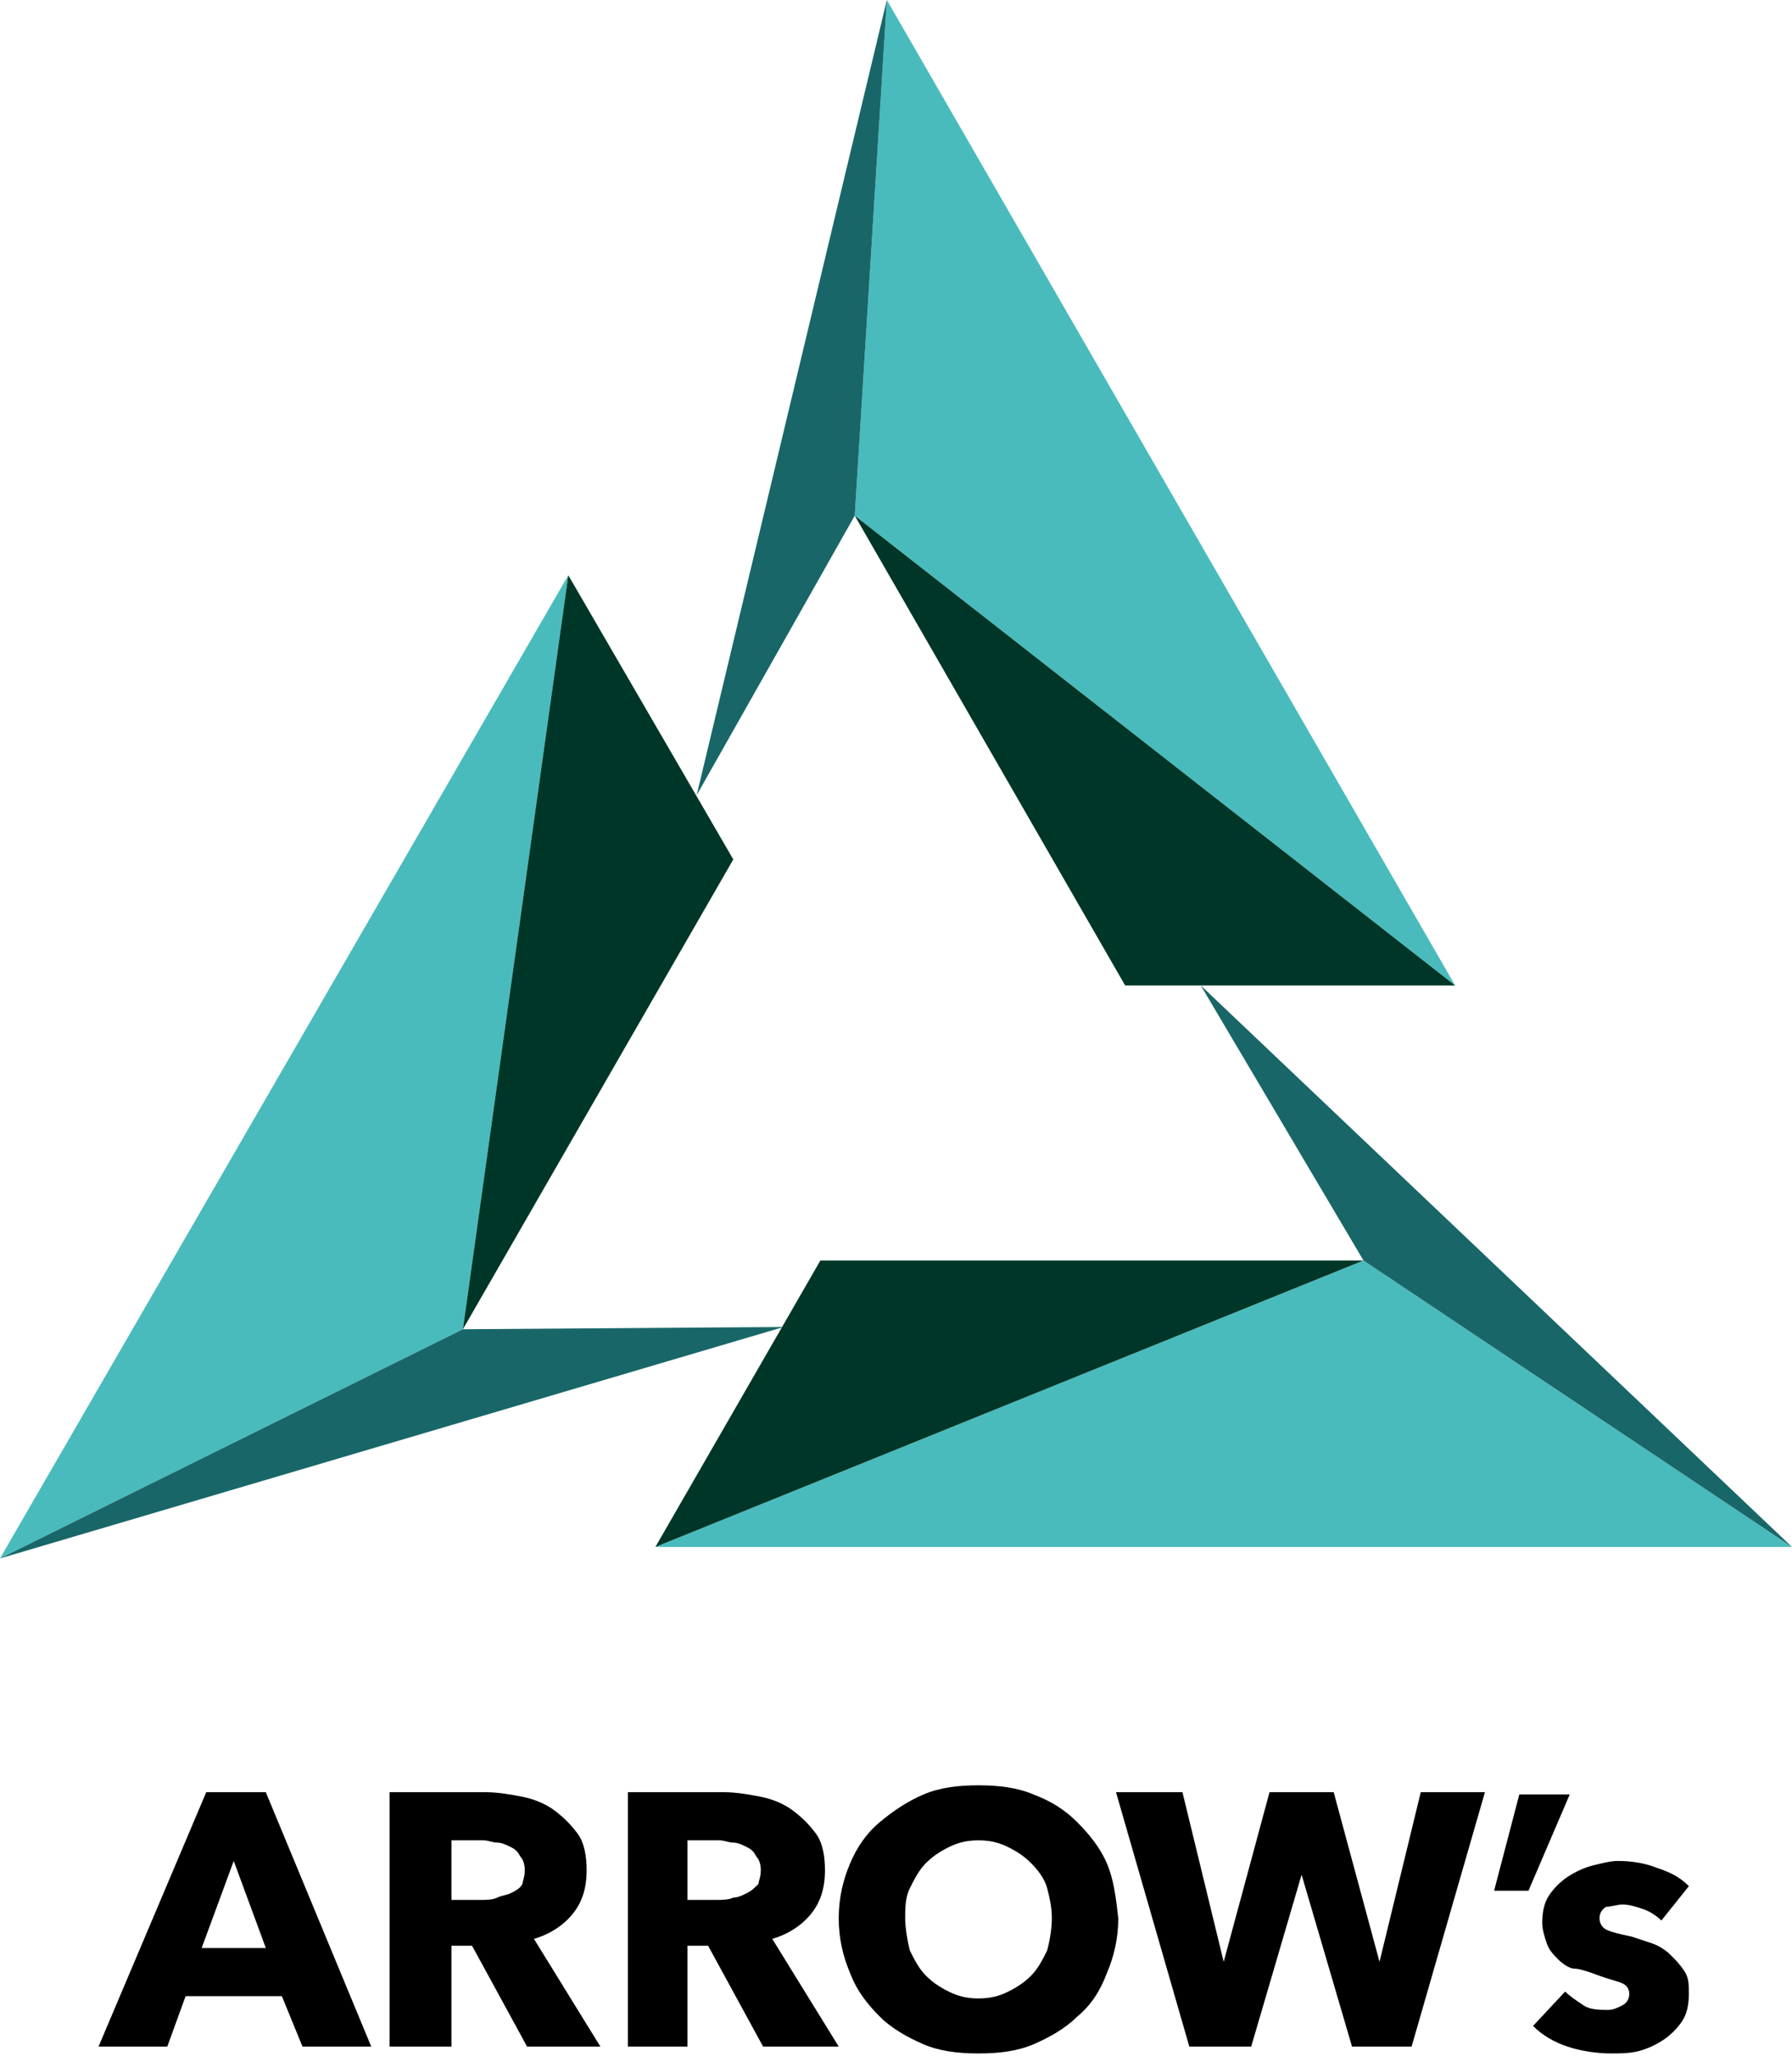
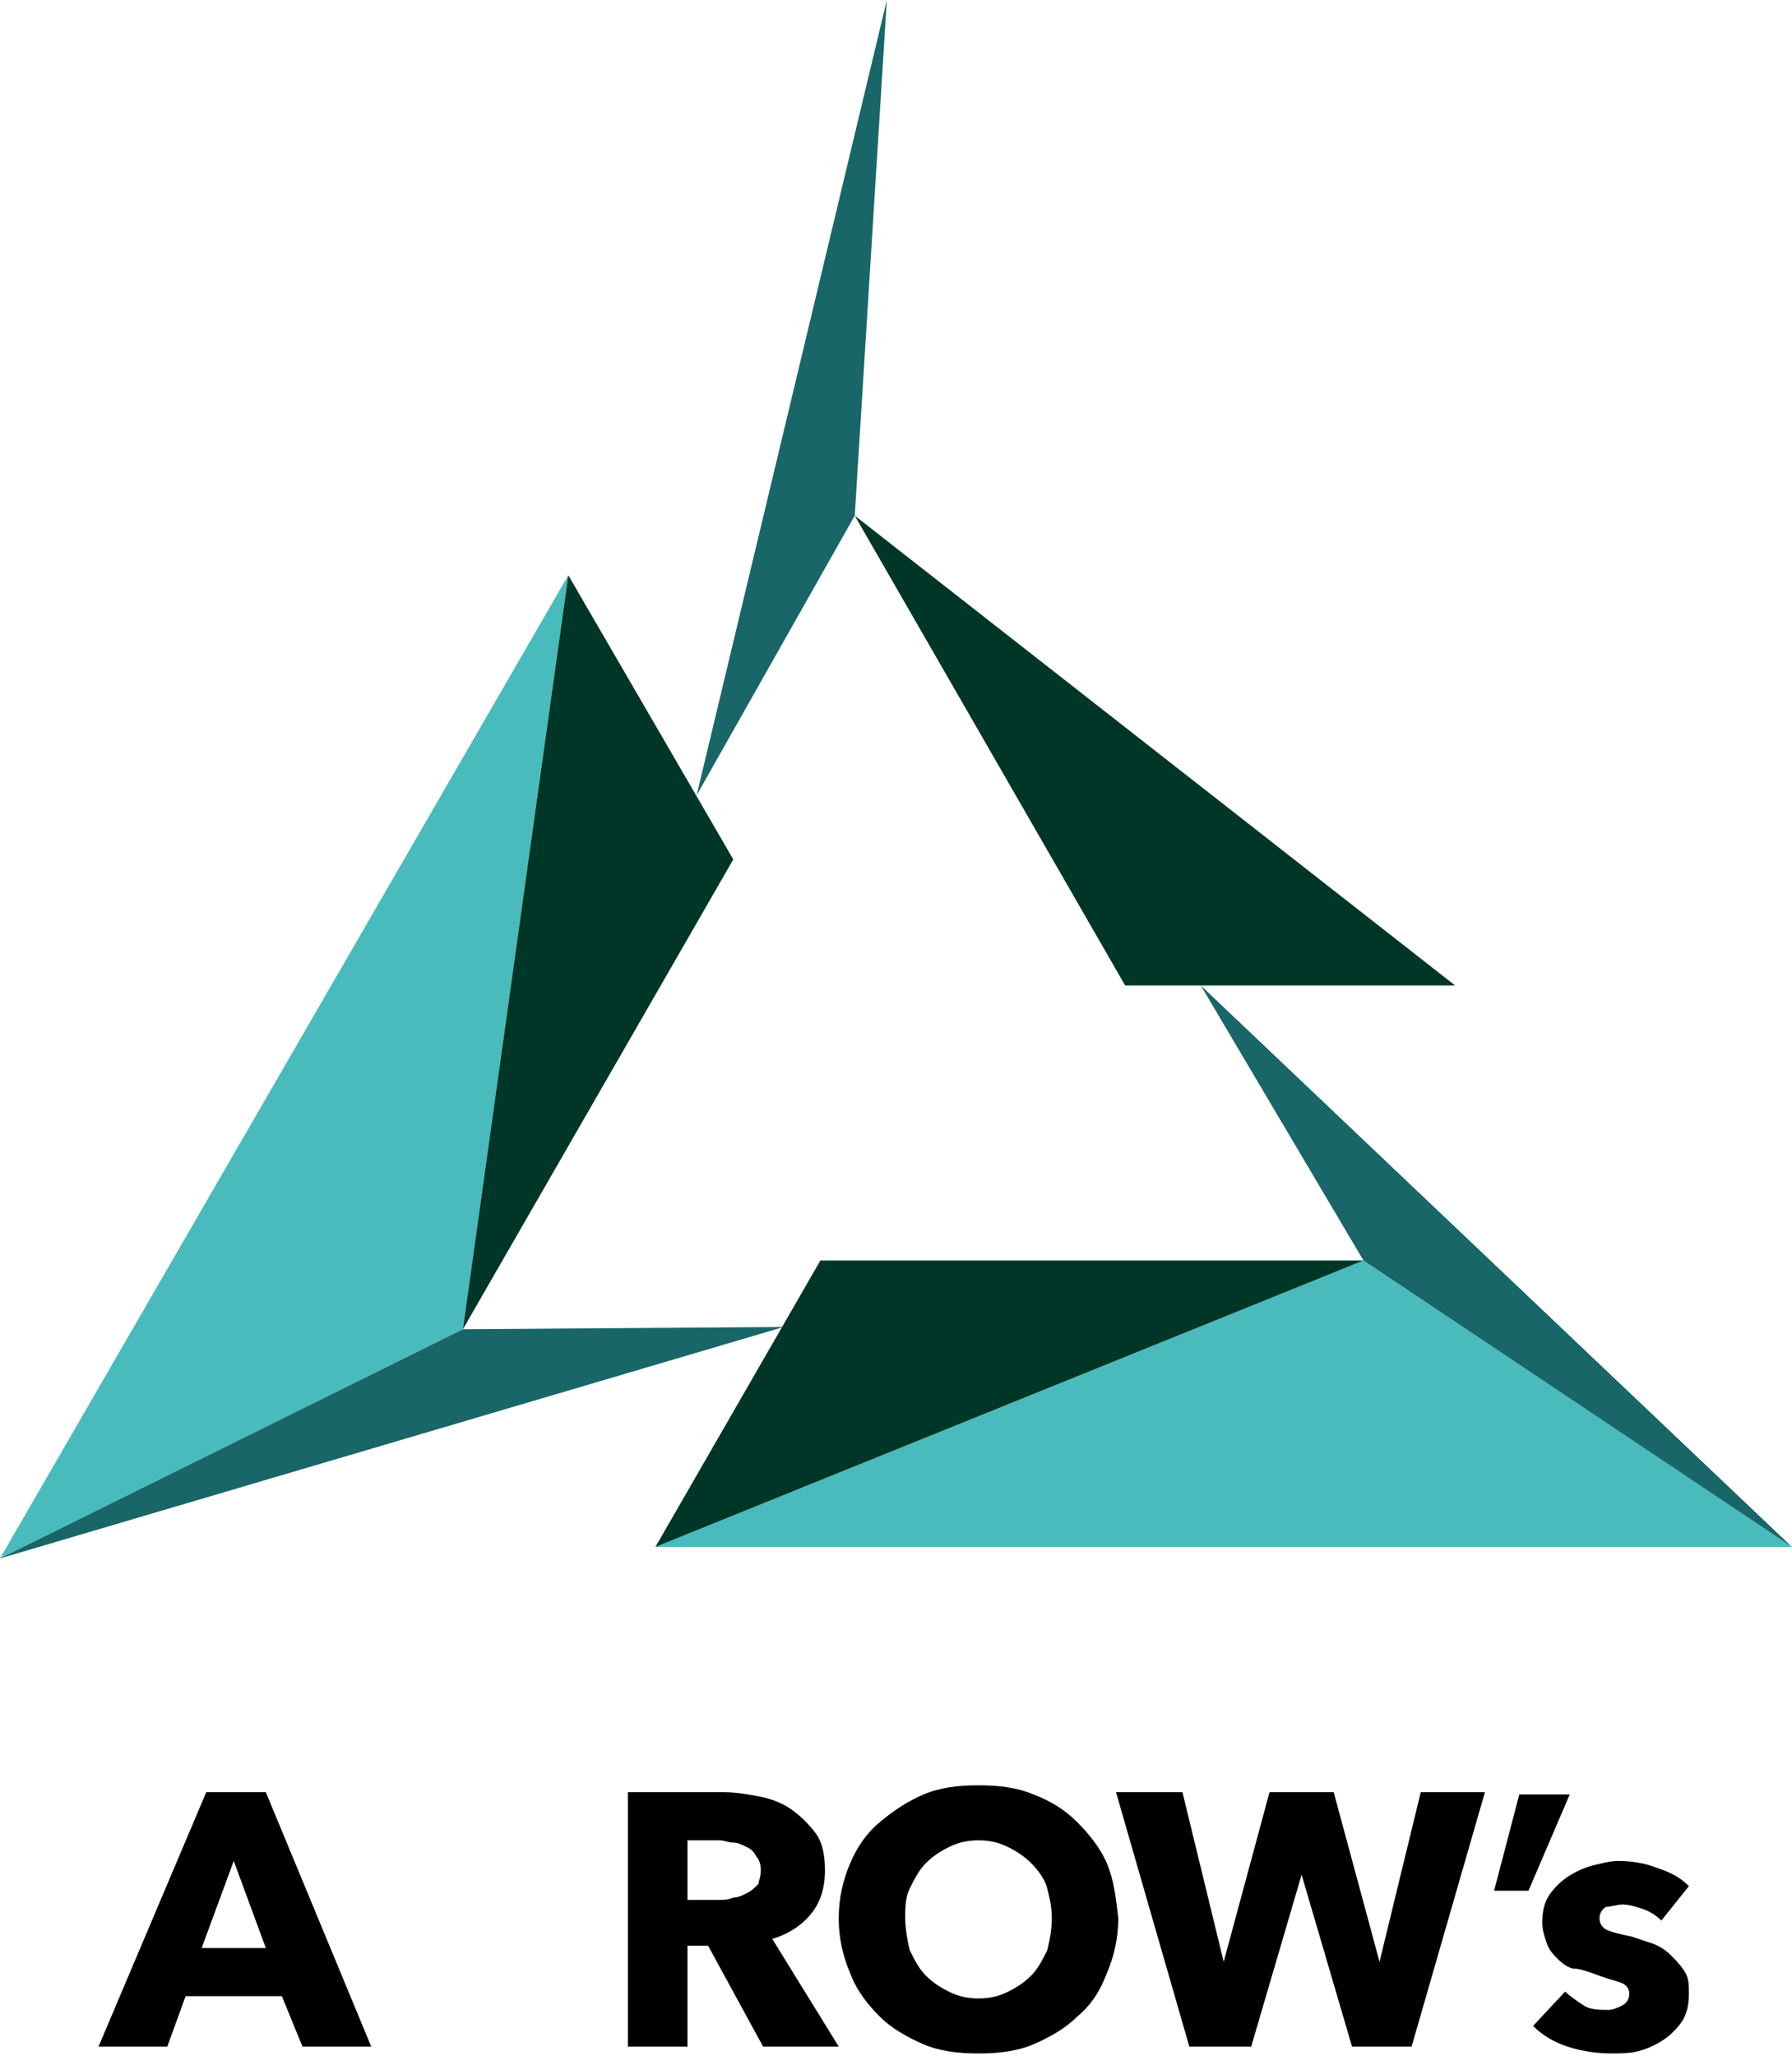
<svg xmlns="http://www.w3.org/2000/svg" version="1.1" id="_レイヤー_1" x="0px" y="0px" viewBox="0 0 78.2 89.7" style="enable-background:new 0 0 78.2 89.7;" xml:space="preserve">
  <style type="text/css">
	.st0{fill:#49BBBC;}
	.st1{fill:#196668;}
	.st2{fill:#003627;}
</style>
  <g>
    <g>
      <polygon class="st0" points="28.6,67.5 78.2,67.5 59.5,55   " />
-       <polygon class="st0" points="63.5,43 38.7,0 37.3,22.5   " />
      <polygon class="st0" points="24.8,25.1 0,68 20.2,58   " />
    </g>
    <polygon class="st1" points="38.7,0 30.4,34.7 37.3,22.5  " />
    <polygon class="st1" points="0,68 34.2,57.9 20.2,58  " />
    <polygon class="st1" points="78.2,67.5 52.4,43 59.5,55  " />
    <polygon class="st2" points="20.2,58 32,37.5 24.8,25.1  " />
    <polygon class="st2" points="59.5,55 35.8,55 28.6,67.5  " />
    <polygon class="st2" points="37.3,22.5 49.1,43 63.5,43  " />
  </g>
  <g>
    <path d="M13.2,89.3l-0.9-2.2c0,0,0,0,0,0H8.1h0l-0.8,2.2c0,0,0,0,0,0H4.3c0,0,0,0,0,0L9,78.2c0,0,0,0,0,0h2.6h0l4.6,11.1   c0,0,0,0,0,0H13.2L13.2,89.3L13.2,89.3z M10.2,81.2L8.8,85c0,0,0,0,0,0h2.8c0,0,0,0,0,0L10.2,81.2C10.3,81.2,10.2,81.2,10.2,81.2   L10.2,81.2z" />
-     <path d="M23,89.3l-2.4-4.4c0,0,0,0,0,0h-0.9c0,0,0,0,0,0v4.4c0,0,0,0,0,0H17c0,0,0,0,0,0V78.2c0,0,0,0,0,0h4.2   c0.5,0,1.1,0.1,1.6,0.2s1,0.3,1.4,0.6c0.4,0.3,0.7,0.6,1,1s0.4,1,0.4,1.6c0,0.8-0.2,1.4-0.6,1.9c-0.4,0.5-1,0.9-1.7,1.1   c0,0,0,0,0,0l2.9,4.7c0,0,0,0,0,0L23,89.3C23,89.4,23,89.4,23,89.3L23,89.3z M22.9,81.6c0-0.3-0.1-0.5-0.2-0.6   c-0.1-0.2-0.2-0.3-0.4-0.4c-0.2-0.1-0.4-0.2-0.6-0.2s-0.4-0.1-0.6-0.1h-1.4c0,0,0,0,0,0v2.6c0,0,0,0,0,0h1.3c0.2,0,0.5,0,0.7-0.1   s0.4-0.1,0.6-0.2c0.2-0.1,0.4-0.2,0.5-0.4C22.8,82.1,22.9,81.9,22.9,81.6L22.9,81.6z" />
    <path d="M33.3,89.3l-2.4-4.4c0,0,0,0,0,0H30c0,0,0,0,0,0v4.4c0,0,0,0,0,0h-2.6c0,0,0,0,0,0V78.2c0,0,0,0,0,0h4.2   c0.5,0,1.1,0.1,1.6,0.2s1,0.3,1.4,0.6c0.4,0.3,0.7,0.6,1,1s0.4,1,0.4,1.6c0,0.8-0.2,1.4-0.6,1.9c-0.4,0.5-1,0.9-1.7,1.1   c0,0,0,0,0,0l2.9,4.7c0,0,0,0,0,0L33.3,89.3C33.3,89.4,33.3,89.4,33.3,89.3L33.3,89.3z M33.2,81.6c0-0.3-0.1-0.5-0.2-0.6   c-0.1-0.2-0.2-0.3-0.4-0.4c-0.2-0.1-0.4-0.2-0.6-0.2c-0.2,0-0.4-0.1-0.6-0.1h-1.4c0,0,0,0,0,0v2.6c0,0,0,0,0,0h1.3   c0.2,0,0.5,0,0.7-0.1c0.2,0,0.4-0.1,0.6-0.2c0.2-0.1,0.3-0.2,0.5-0.4C33.1,82.1,33.2,81.9,33.2,81.6L33.2,81.6z" />
    <path d="M48.8,83.7c0,0.9-0.2,1.7-0.5,2.4C48,86.9,47.6,87.5,47,88c-0.5,0.5-1.2,0.9-1.9,1.2s-1.5,0.4-2.4,0.4s-1.7-0.1-2.4-0.4   c-0.7-0.3-1.4-0.7-1.9-1.2c-0.5-0.5-1-1.1-1.3-1.9c-0.3-0.7-0.5-1.5-0.5-2.4s0.2-1.7,0.5-2.4c0.3-0.7,0.7-1.3,1.3-1.8   s1.2-0.9,1.9-1.2c0.7-0.3,1.5-0.4,2.4-0.4s1.7,0.1,2.4,0.4c0.8,0.3,1.4,0.7,1.9,1.2c0.5,0.5,1,1.1,1.3,1.8   C48.6,82,48.7,82.8,48.8,83.7z M45.9,83.7c0-0.5-0.1-0.9-0.2-1.3s-0.4-0.8-0.7-1.1c-0.3-0.3-0.6-0.5-1-0.7   c-0.4-0.2-0.8-0.3-1.3-0.3s-0.9,0.1-1.3,0.3c-0.4,0.2-0.7,0.4-1,0.7c-0.3,0.3-0.5,0.7-0.7,1.1s-0.2,0.9-0.2,1.3s0.1,1,0.2,1.4   c0.2,0.4,0.4,0.8,0.7,1.1c0.3,0.3,0.6,0.5,1,0.7c0.4,0.2,0.8,0.3,1.3,0.3s0.9-0.1,1.3-0.3c0.4-0.2,0.7-0.4,1-0.7   c0.3-0.3,0.5-0.7,0.7-1.1C45.8,84.7,45.9,84.2,45.9,83.7z" />
    <path d="M61.6,89.3H59c0,0,0,0,0,0l-2.2-7.5h0l-2.2,7.5c0,0,0,0,0,0h-2.7c0,0,0,0,0,0l-3.2-11.1c0,0,0,0,0,0h2.9c0,0,0,0,0,0   l1.8,7.4h0l2-7.4c0,0,0,0,0,0h2.8c0,0,0,0,0,0l2,7.4h0l1.8-7.4c0,0,0,0,0,0h2.8c0,0,0,0,0,0L61.6,89.3   C61.6,89.3,61.6,89.3,61.6,89.3L61.6,89.3z" />
    <path d="M66.7,82.5h-1.5c0,0,0,0,0,0l1.1-4.2c0,0,0,0,0,0h2.2c0,0,0,0,0,0L66.7,82.5C66.7,82.5,66.7,82.5,66.7,82.5L66.7,82.5z" />
    <path d="M72.5,83.8C72.5,83.8,72.5,83.8,72.5,83.8c-0.2-0.2-0.5-0.4-0.8-0.5c-0.3-0.1-0.6-0.2-0.9-0.2c-0.2,0-0.5,0.1-0.7,0.1   c-0.2,0.1-0.3,0.3-0.3,0.5s0.1,0.4,0.3,0.5c0.2,0.1,0.6,0.2,1.1,0.3c0.3,0.1,0.6,0.2,0.9,0.3c0.3,0.1,0.6,0.3,0.8,0.5   s0.4,0.4,0.6,0.7c0.2,0.3,0.2,0.6,0.2,1c0,0.5-0.1,0.9-0.3,1.2c-0.2,0.3-0.5,0.6-0.8,0.8s-0.7,0.4-1.1,0.5   c-0.4,0.1-0.8,0.1-1.2,0.1c-0.6,0-1.3-0.1-1.9-0.3c-0.6-0.2-1.1-0.5-1.5-0.9c0,0,0,0,0,0l1.4-1.5c0,0,0,0,0,0   c0.2,0.2,0.5,0.4,0.8,0.6c0.3,0.2,0.7,0.2,1.1,0.2c0.2,0,0.4-0.1,0.6-0.2c0.2-0.1,0.3-0.3,0.3-0.5s-0.1-0.4-0.4-0.5   s-0.7-0.2-1.2-0.4c-0.3-0.1-0.6-0.2-0.8-0.2s-0.5-0.2-0.7-0.4c-0.2-0.2-0.4-0.4-0.5-0.7s-0.2-0.6-0.2-0.9c0-0.5,0.1-0.9,0.3-1.2   c0.2-0.3,0.5-0.6,0.8-0.8s0.7-0.4,1.1-0.5c0.4-0.1,0.8-0.2,1.1-0.2c0.6,0,1.2,0.1,1.7,0.3c0.6,0.2,1,0.4,1.4,0.8c0,0,0,0,0,0   L72.5,83.8L72.5,83.8z" />
  </g>
</svg>